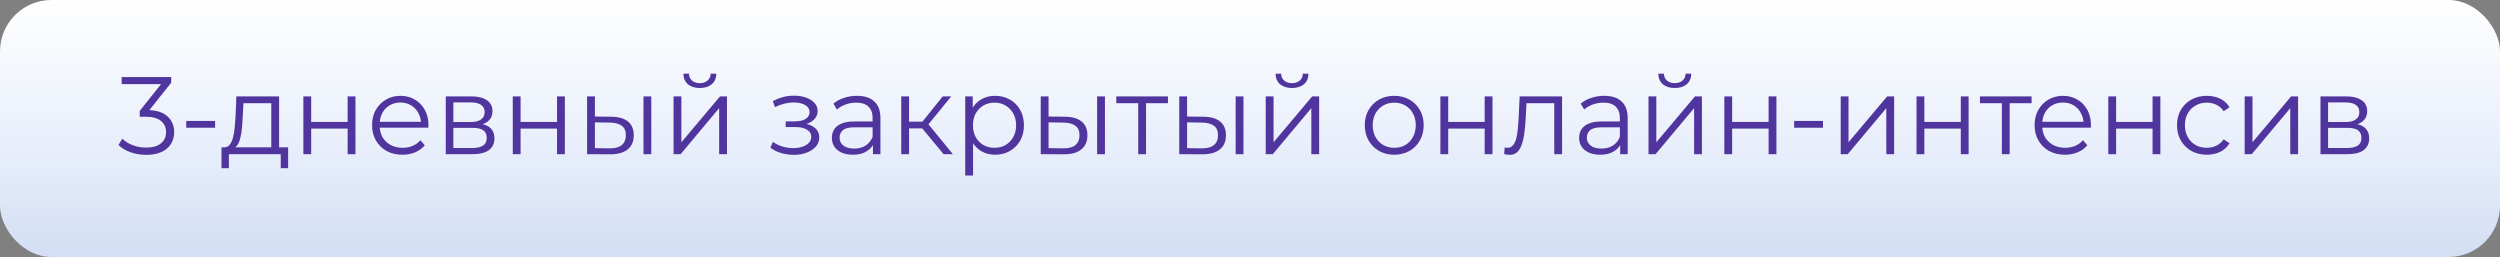
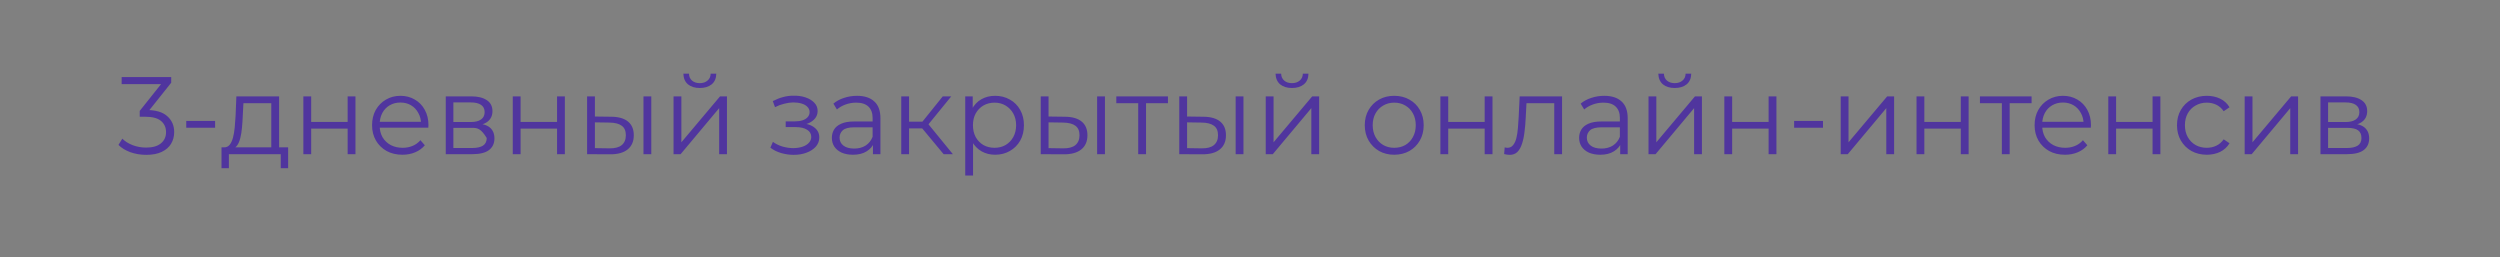
<svg xmlns="http://www.w3.org/2000/svg" width="681" height="70" viewBox="0 0 681 70" fill="none">
  <rect x="0" y="0" width="681" height="70" fill="#808080" stroke="none" />
-   <rect width="681" height="70" rx="14" fill="url(#paint0_linear_58_1140)" />
-   <path d="M39.83 42.18C38.31 42.18 36.87 41.94 35.51 41.46C34.17 40.96 33.09 40.3 32.27 39.48L33.32 37.77C34 38.47 34.91 39.05 36.05 39.51C37.21 39.97 38.47 40.2 39.83 40.2C41.57 40.2 42.9 39.82 43.82 39.06C44.76 38.3 45.23 37.28 45.23 36C45.23 34.72 44.77 33.7 43.85 32.94C42.95 32.18 41.52 31.8 39.56 31.8H38.06V30.21L44.54 22.08L44.84 22.92H33.14V21H46.64V22.53L40.16 30.66L39.11 29.97H39.92C42.44 29.97 44.32 30.53 45.56 31.65C46.82 32.77 47.45 34.21 47.45 35.97C47.45 37.15 47.17 38.21 46.61 39.15C46.05 40.09 45.2 40.83 44.06 41.37C42.94 41.91 41.53 42.18 39.83 42.18ZM50.734 34.8V32.94H58.594V34.8H50.734ZM73.896 40.98V28.11H66.306L66.126 31.62C66.086 32.68 66.016 33.72 65.916 34.74C65.836 35.76 65.686 36.7 65.466 37.56C65.266 38.4 64.976 39.09 64.596 39.63C64.216 40.15 63.726 40.45 63.126 40.53L60.996 40.14C61.616 40.16 62.126 39.94 62.526 39.48C62.926 39 63.236 38.35 63.456 37.53C63.676 36.71 63.836 35.78 63.936 34.74C64.036 33.68 64.116 32.6 64.176 31.5L64.386 26.25H76.026V40.98H73.896ZM60.336 45.81V40.14H78.486V45.81H76.476V42H62.346V45.81H60.336ZM82.637 42V26.25H84.767V33.21H94.697V26.25H96.827V42H94.697V35.04H84.767V42H82.637ZM109.632 42.15C107.992 42.15 106.552 41.81 105.312 41.13C104.072 40.43 103.102 39.48 102.402 38.28C101.702 37.06 101.352 35.67 101.352 34.11C101.352 32.55 101.682 31.17 102.342 29.97C103.022 28.77 103.942 27.83 105.102 27.15C106.282 26.45 107.602 26.1 109.062 26.1C110.542 26.1 111.852 26.44 112.992 27.12C114.152 27.78 115.062 28.72 115.722 29.94C116.382 31.14 116.712 32.53 116.712 34.11C116.712 34.21 116.702 34.32 116.682 34.44C116.682 34.54 116.682 34.65 116.682 34.77H102.972V33.18H115.542L114.702 33.81C114.702 32.67 114.452 31.66 113.952 30.78C113.472 29.88 112.812 29.18 111.972 28.68C111.132 28.18 110.162 27.93 109.062 27.93C107.982 27.93 107.012 28.18 106.152 28.68C105.292 29.18 104.622 29.88 104.142 30.78C103.662 31.68 103.422 32.71 103.422 33.87V34.2C103.422 35.4 103.682 36.46 104.202 37.38C104.742 38.28 105.482 38.99 106.422 39.51C107.382 40.01 108.472 40.26 109.692 40.26C110.652 40.26 111.542 40.09 112.362 39.75C113.202 39.41 113.922 38.89 114.522 38.19L115.722 39.57C115.022 40.41 114.142 41.05 113.082 41.49C112.042 41.93 110.892 42.15 109.632 42.15ZM121.426 42V26.25H128.386C130.166 26.25 131.566 26.59 132.586 27.27C133.626 27.95 134.146 28.95 134.146 30.27C134.146 31.55 133.656 32.54 132.676 33.24C131.696 33.92 130.406 34.26 128.806 34.26L129.226 33.63C131.106 33.63 132.486 33.98 133.366 34.68C134.246 35.38 134.686 36.39 134.686 37.71C134.686 39.07 134.186 40.13 133.186 40.89C132.206 41.63 130.676 42 128.596 42H121.426ZM123.496 40.32H128.506C129.846 40.32 130.856 40.11 131.536 39.69C132.236 39.25 132.586 38.55 132.586 37.59C132.586 36.63 132.276 35.93 131.656 35.49C131.036 35.05 130.056 34.83 128.716 34.83H123.496V40.32ZM123.496 33.24H128.236C129.456 33.24 130.386 33.01 131.026 32.55C131.686 32.09 132.016 31.42 132.016 30.54C132.016 29.66 131.686 29 131.026 28.56C130.386 28.12 129.456 27.9 128.236 27.9H123.496V33.24ZM139.678 42V26.25H141.808V33.21H151.738V26.25H153.868V42H151.738V35.04H141.808V42H139.678ZM175.283 42V26.25H177.413V42H175.283ZM166.553 31.8C168.533 31.82 170.043 32.26 171.083 33.12C172.123 33.98 172.643 35.22 172.643 36.84C172.643 38.52 172.083 39.81 170.963 40.71C169.843 41.61 168.243 42.05 166.163 42.03L159.923 42V26.25H162.053V31.74L166.553 31.8ZM166.013 40.41C167.493 40.43 168.603 40.14 169.343 39.54C170.103 38.92 170.483 38.02 170.483 36.84C170.483 35.66 170.113 34.8 169.373 34.26C168.633 33.7 167.513 33.41 166.013 33.39L162.053 33.33V40.35L166.013 40.41ZM183.477 42V26.25H185.607V38.76L196.137 26.25H198.027V42H195.897V29.46L185.397 42H183.477ZM190.617 23.97C189.297 23.97 188.227 23.64 187.407 22.98C186.607 22.3 186.187 21.33 186.147 20.07H187.677C187.697 20.87 187.977 21.5 188.517 21.96C189.057 22.42 189.757 22.65 190.617 22.65C191.477 22.65 192.177 22.42 192.717 21.96C193.277 21.5 193.567 20.87 193.587 20.07H195.117C195.097 21.33 194.677 22.3 193.857 22.98C193.037 23.64 191.957 23.97 190.617 23.97ZM216.213 42.18C217.513 42.18 218.683 41.98 219.723 41.58C220.783 41.18 221.623 40.63 222.243 39.93C222.863 39.21 223.173 38.38 223.173 37.44C223.173 36.24 222.663 35.29 221.643 34.59C220.643 33.89 219.243 33.54 217.443 33.54L217.353 34.11C218.373 34.11 219.283 33.95 220.083 33.63C220.883 33.31 221.523 32.86 222.003 32.28C222.483 31.7 222.723 31.02 222.723 30.24C222.723 29.36 222.423 28.61 221.823 27.99C221.223 27.35 220.413 26.86 219.393 26.52C218.393 26.18 217.263 26.03 216.003 26.07C215.083 26.07 214.163 26.2 213.243 26.46C212.343 26.7 211.433 27.06 210.513 27.54L211.113 29.19C211.933 28.77 212.763 28.46 213.603 28.26C214.443 28.04 215.253 27.92 216.033 27.9C216.893 27.9 217.663 28 218.343 28.2C219.023 28.4 219.553 28.7 219.933 29.1C220.333 29.5 220.533 29.98 220.533 30.54C220.533 31.06 220.363 31.51 220.023 31.89C219.703 32.27 219.243 32.56 218.643 32.76C218.043 32.96 217.353 33.06 216.573 33.06H214.023V34.62H216.723C218.043 34.62 219.083 34.86 219.843 35.34C220.603 35.8 220.983 36.45 220.983 37.29C220.983 37.87 220.783 38.39 220.383 38.85C219.983 39.31 219.423 39.67 218.703 39.93C217.983 40.19 217.133 40.33 216.153 40.35C215.173 40.35 214.183 40.21 213.183 39.93C212.183 39.63 211.303 39.2 210.543 38.64L209.853 40.23C210.713 40.89 211.703 41.38 212.823 41.7C213.943 42.02 215.073 42.18 216.213 42.18ZM237.789 42V38.52L237.699 37.95V32.13C237.699 30.79 237.319 29.76 236.559 29.04C235.819 28.32 234.709 27.96 233.229 27.96C232.209 27.96 231.239 28.13 230.319 28.47C229.399 28.81 228.619 29.26 227.979 29.82L227.019 28.23C227.819 27.55 228.779 27.03 229.899 26.67C231.019 26.29 232.199 26.1 233.439 26.1C235.479 26.1 237.049 26.61 238.149 27.63C239.269 28.63 239.829 30.16 239.829 32.22V42H237.789ZM232.359 42.15C231.179 42.15 230.149 41.96 229.269 41.58C228.409 41.18 227.749 40.64 227.289 39.96C226.829 39.26 226.599 38.46 226.599 37.56C226.599 36.74 226.789 36 227.169 35.34C227.569 34.66 228.209 34.12 229.089 33.72C229.989 33.3 231.189 33.09 232.689 33.09H238.119V34.68H232.749C231.229 34.68 230.169 34.95 229.569 35.49C228.989 36.03 228.699 36.7 228.699 37.5C228.699 38.4 229.049 39.12 229.749 39.66C230.449 40.2 231.429 40.47 232.689 40.47C233.889 40.47 234.919 40.2 235.779 39.66C236.659 39.1 237.299 38.3 237.699 37.26L238.179 38.73C237.779 39.77 237.079 40.6 236.079 41.22C235.099 41.84 233.859 42.15 232.359 42.15ZM257.049 42L250.569 34.2L252.339 33.15L259.569 42H257.049ZM245.499 42V26.25H247.629V42H245.499ZM246.969 34.98V33.15H252.039V34.98H246.969ZM252.519 34.35L250.539 34.05L256.809 26.25H259.119L252.519 34.35ZM271.06 42.15C269.7 42.15 268.47 41.84 267.37 41.22C266.27 40.58 265.39 39.67 264.73 38.49C264.09 37.29 263.77 35.83 263.77 34.11C263.77 32.39 264.09 30.94 264.73 29.76C265.37 28.56 266.24 27.65 267.34 27.03C268.44 26.41 269.68 26.1 271.06 26.1C272.56 26.1 273.9 26.44 275.08 27.12C276.28 27.78 277.22 28.72 277.9 29.94C278.58 31.14 278.92 32.53 278.92 34.11C278.92 35.71 278.58 37.11 277.9 38.31C277.22 39.51 276.28 40.45 275.08 41.13C273.9 41.81 272.56 42.15 271.06 42.15ZM262.93 47.82V26.25H264.97V30.99L264.76 34.14L265.06 37.32V47.82H262.93ZM270.91 40.26C272.03 40.26 273.03 40.01 273.91 39.51C274.79 38.99 275.49 38.27 276.01 37.35C276.53 36.41 276.79 35.33 276.79 34.11C276.79 32.89 276.53 31.82 276.01 30.9C275.49 29.98 274.79 29.26 273.91 28.74C273.03 28.22 272.03 27.96 270.91 27.96C269.79 27.96 268.78 28.22 267.88 28.74C267 29.26 266.3 29.98 265.78 30.9C265.28 31.82 265.03 32.89 265.03 34.11C265.03 35.33 265.28 36.41 265.78 37.35C266.3 38.27 267 38.99 267.88 39.51C268.78 40.01 269.79 40.26 270.91 40.26ZM298.857 42V26.25H300.987V42H298.857ZM290.127 31.8C292.107 31.82 293.617 32.26 294.657 33.12C295.697 33.98 296.217 35.22 296.217 36.84C296.217 38.52 295.657 39.81 294.537 40.71C293.417 41.61 291.817 42.05 289.737 42.03L283.497 42V26.25H285.627V31.74L290.127 31.8ZM289.587 40.41C291.067 40.43 292.177 40.14 292.917 39.54C293.677 38.92 294.057 38.02 294.057 36.84C294.057 35.66 293.687 34.8 292.947 34.26C292.207 33.7 291.087 33.41 289.587 33.39L285.627 33.33V40.35L289.587 40.41ZM310.051 42V27.54L310.591 28.11H304.081V26.25H318.151V28.11H311.641L312.181 27.54V42H310.051ZM336.591 42V26.25H338.721V42H336.591ZM327.861 31.8C329.841 31.82 331.351 32.26 332.391 33.12C333.431 33.98 333.951 35.22 333.951 36.84C333.951 38.52 333.391 39.81 332.271 40.71C331.151 41.61 329.551 42.05 327.471 42.03L321.231 42V26.25H323.361V31.74L327.861 31.8ZM327.321 40.41C328.801 40.43 329.911 40.14 330.651 39.54C331.411 38.92 331.791 38.02 331.791 36.84C331.791 35.66 331.421 34.8 330.681 34.26C329.941 33.7 328.821 33.41 327.321 33.39L323.361 33.33V40.35L327.321 40.41ZM344.786 42V26.25H346.916V38.76L357.446 26.25H359.336V42H357.206V29.46L346.706 42H344.786ZM351.926 23.97C350.606 23.97 349.536 23.64 348.716 22.98C347.916 22.3 347.496 21.33 347.456 20.07H348.986C349.006 20.87 349.286 21.5 349.826 21.96C350.366 22.42 351.066 22.65 351.926 22.65C352.786 22.65 353.486 22.42 354.026 21.96C354.586 21.5 354.876 20.87 354.896 20.07H356.426C356.406 21.33 355.986 22.3 355.166 22.98C354.346 23.64 353.266 23.97 351.926 23.97ZM379.772 42.15C378.252 42.15 376.882 41.81 375.662 41.13C374.462 40.43 373.512 39.48 372.812 38.28C372.112 37.06 371.762 35.67 371.762 34.11C371.762 32.53 372.112 31.14 372.812 29.94C373.512 28.74 374.462 27.8 375.662 27.12C376.862 26.44 378.232 26.1 379.772 26.1C381.332 26.1 382.712 26.44 383.912 27.12C385.132 27.8 386.082 28.74 386.762 29.94C387.462 31.14 387.812 32.53 387.812 34.11C387.812 35.67 387.462 37.06 386.762 38.28C386.082 39.48 385.132 40.43 383.912 41.13C382.692 41.81 381.312 42.15 379.772 42.15ZM379.772 40.26C380.912 40.26 381.922 40.01 382.802 39.51C383.682 38.99 384.372 38.27 384.872 37.35C385.392 36.41 385.652 35.33 385.652 34.11C385.652 32.87 385.392 31.79 384.872 30.87C384.372 29.95 383.682 29.24 382.802 28.74C381.922 28.22 380.922 27.96 379.802 27.96C378.682 27.96 377.682 28.22 376.802 28.74C375.922 29.24 375.222 29.95 374.702 30.87C374.182 31.79 373.922 32.87 373.922 34.11C373.922 35.33 374.182 36.41 374.702 37.35C375.222 38.27 375.922 38.99 376.802 39.51C377.682 40.01 378.672 40.26 379.772 40.26ZM392.364 42V26.25H394.494V33.21H404.424V26.25H406.554V42H404.424V35.04H394.494V42H392.364ZM409.728 41.97L409.878 40.14C410.018 40.16 410.148 40.19 410.268 40.23C410.408 40.25 410.528 40.26 410.628 40.26C411.268 40.26 411.778 40.02 412.158 39.54C412.558 39.06 412.858 38.42 413.058 37.62C413.258 36.82 413.398 35.92 413.478 34.92C413.558 33.9 413.628 32.88 413.688 31.86L413.958 26.25H425.508V42H423.378V27.48L423.918 28.11H415.338L415.848 27.45L415.608 32.01C415.548 33.37 415.438 34.67 415.278 35.91C415.138 37.15 414.908 38.24 414.588 39.18C414.288 40.12 413.868 40.86 413.328 41.4C412.788 41.92 412.098 42.18 411.258 42.18C411.018 42.18 410.768 42.16 410.508 42.12C410.268 42.08 410.008 42.03 409.728 41.97ZM441.343 42V38.52L441.253 37.95V32.13C441.253 30.79 440.873 29.76 440.113 29.04C439.373 28.32 438.263 27.96 436.783 27.96C435.763 27.96 434.793 28.13 433.873 28.47C432.953 28.81 432.173 29.26 431.533 29.82L430.573 28.23C431.373 27.55 432.333 27.03 433.453 26.67C434.573 26.29 435.753 26.1 436.993 26.1C439.033 26.1 440.603 26.61 441.703 27.63C442.823 28.63 443.383 30.16 443.383 32.22V42H441.343ZM435.913 42.15C434.733 42.15 433.703 41.96 432.823 41.58C431.963 41.18 431.303 40.64 430.843 39.96C430.383 39.26 430.153 38.46 430.153 37.56C430.153 36.74 430.343 36 430.723 35.34C431.123 34.66 431.763 34.12 432.643 33.72C433.543 33.3 434.743 33.09 436.243 33.09H441.673V34.68H436.303C434.783 34.68 433.723 34.95 433.123 35.49C432.543 36.03 432.253 36.7 432.253 37.5C432.253 38.4 432.603 39.12 433.303 39.66C434.003 40.2 434.983 40.47 436.243 40.47C437.443 40.47 438.473 40.2 439.333 39.66C440.213 39.1 440.853 38.3 441.253 37.26L441.733 38.73C441.333 39.77 440.633 40.6 439.633 41.22C438.653 41.84 437.413 42.15 435.913 42.15ZM449.053 42V26.25H451.183V38.76L461.713 26.25H463.603V42H461.473V29.46L450.973 42H449.053ZM456.193 23.97C454.873 23.97 453.803 23.64 452.983 22.98C452.183 22.3 451.763 21.33 451.723 20.07H453.253C453.273 20.87 453.553 21.5 454.093 21.96C454.633 22.42 455.333 22.65 456.193 22.65C457.053 22.65 457.753 22.42 458.293 21.96C458.853 21.5 459.143 20.87 459.163 20.07H460.693C460.673 21.33 460.253 22.3 459.433 22.98C458.613 23.64 457.533 23.97 456.193 23.97ZM469.708 42V26.25H471.838V33.21H481.768V26.25H483.898V42H481.768V35.04H471.838V42H469.708ZM488.722 34.8V32.94H496.582V34.8H488.722ZM501.407 42V26.25H503.537V38.76L514.067 26.25H515.957V42H513.827V29.46L503.327 42H501.407ZM522.061 42V26.25H524.191V33.21H534.121V26.25H536.251V42H534.121V35.04H524.191V42H522.061ZM545.305 42V27.54L545.845 28.11H539.335V26.25H553.405V28.11H546.895L547.435 27.54V42H545.305ZM562.503 42.15C560.863 42.15 559.423 41.81 558.183 41.13C556.943 40.43 555.973 39.48 555.273 38.28C554.573 37.06 554.223 35.67 554.223 34.11C554.223 32.55 554.553 31.17 555.213 29.97C555.893 28.77 556.813 27.83 557.973 27.15C559.153 26.45 560.473 26.1 561.933 26.1C563.413 26.1 564.723 26.44 565.863 27.12C567.023 27.78 567.933 28.72 568.593 29.94C569.253 31.14 569.583 32.53 569.583 34.11C569.583 34.21 569.573 34.32 569.553 34.44C569.553 34.54 569.553 34.65 569.553 34.77H555.843V33.18H568.413L567.573 33.81C567.573 32.67 567.323 31.66 566.823 30.78C566.343 29.88 565.683 29.18 564.843 28.68C564.003 28.18 563.033 27.93 561.933 27.93C560.853 27.93 559.883 28.18 559.023 28.68C558.163 29.18 557.493 29.88 557.013 30.78C556.533 31.68 556.293 32.71 556.293 33.87V34.2C556.293 35.4 556.553 36.46 557.073 37.38C557.613 38.28 558.353 38.99 559.293 39.51C560.253 40.01 561.343 40.26 562.563 40.26C563.523 40.26 564.413 40.09 565.233 39.75C566.073 39.41 566.793 38.89 567.393 38.19L568.593 39.57C567.893 40.41 567.013 41.05 565.953 41.49C564.913 41.93 563.763 42.15 562.503 42.15ZM574.298 42V26.25H576.428V33.21H586.358V26.25H588.488V42H586.358V35.04H576.428V42H574.298ZM601.142 42.15C599.582 42.15 598.182 41.81 596.942 41.13C595.722 40.43 594.762 39.48 594.062 38.28C593.362 37.06 593.012 35.67 593.012 34.11C593.012 32.53 593.362 31.14 594.062 29.94C594.762 28.74 595.722 27.8 596.942 27.12C598.182 26.44 599.582 26.1 601.142 26.1C602.482 26.1 603.692 26.36 604.772 26.88C605.852 27.4 606.702 28.18 607.322 29.22L605.732 30.3C605.192 29.5 604.522 28.91 603.722 28.53C602.922 28.15 602.052 27.96 601.112 27.96C599.992 27.96 598.982 28.22 598.082 28.74C597.182 29.24 596.472 29.95 595.952 30.87C595.432 31.79 595.172 32.87 595.172 34.11C595.172 35.35 595.432 36.43 595.952 37.35C596.472 38.27 597.182 38.99 598.082 39.51C598.982 40.01 599.992 40.26 601.112 40.26C602.052 40.26 602.922 40.07 603.722 39.69C604.522 39.31 605.192 38.73 605.732 37.95L607.322 39.03C606.702 40.05 605.852 40.83 604.772 41.37C603.692 41.89 602.482 42.15 601.142 42.15ZM611.446 42V26.25H613.576V38.76L624.106 26.25H625.996V42H623.866V29.46L613.366 42H611.446ZM632.1 42V26.25H639.06C640.84 26.25 642.24 26.59 643.26 27.27C644.3 27.95 644.82 28.95 644.82 30.27C644.82 31.55 644.33 32.54 643.35 33.24C642.37 33.92 641.08 34.26 639.48 34.26L639.9 33.63C641.78 33.63 643.16 33.98 644.04 34.68C644.92 35.38 645.36 36.39 645.36 37.71C645.36 39.07 644.86 40.13 643.86 40.89C642.88 41.63 641.35 42 639.27 42H632.1ZM634.17 40.32H639.18C640.52 40.32 641.53 40.11 642.21 39.69C642.91 39.25 643.26 38.55 643.26 37.59C643.26 36.63 642.95 35.93 642.33 35.49C641.71 35.05 640.73 34.83 639.39 34.83H634.17V40.32ZM634.17 33.24H638.91C640.13 33.24 641.06 33.01 641.7 32.55C642.36 32.09 642.69 31.42 642.69 30.54C642.69 29.66 642.36 29 641.7 28.56C641.06 28.12 640.13 27.9 638.91 27.9H634.17V33.24Z" fill="#50359E" />
+   <path d="M39.83 42.18C38.31 42.18 36.87 41.94 35.51 41.46C34.17 40.96 33.09 40.3 32.27 39.48L33.32 37.77C34 38.47 34.91 39.05 36.05 39.51C37.21 39.97 38.47 40.2 39.83 40.2C41.57 40.2 42.9 39.82 43.82 39.06C44.76 38.3 45.23 37.28 45.23 36C45.23 34.72 44.77 33.7 43.85 32.94C42.95 32.18 41.52 31.8 39.56 31.8H38.06V30.21L44.54 22.08L44.84 22.92H33.14V21H46.64V22.53L40.16 30.66L39.11 29.97H39.92C42.44 29.97 44.32 30.53 45.56 31.65C46.82 32.77 47.45 34.21 47.45 35.97C47.45 37.15 47.17 38.21 46.61 39.15C46.05 40.09 45.2 40.83 44.06 41.37C42.94 41.91 41.53 42.18 39.83 42.18ZM50.734 34.8V32.94H58.594V34.8H50.734ZM73.896 40.98V28.11H66.306L66.126 31.62C66.086 32.68 66.016 33.72 65.916 34.74C65.836 35.76 65.686 36.7 65.466 37.56C65.266 38.4 64.976 39.09 64.596 39.63C64.216 40.15 63.726 40.45 63.126 40.53L60.996 40.14C61.616 40.16 62.126 39.94 62.526 39.48C62.926 39 63.236 38.35 63.456 37.53C63.676 36.71 63.836 35.78 63.936 34.74C64.036 33.68 64.116 32.6 64.176 31.5L64.386 26.25H76.026V40.98H73.896ZM60.336 45.81V40.14H78.486V45.81H76.476V42H62.346V45.81H60.336ZM82.637 42V26.25H84.767V33.21H94.697V26.25H96.827V42H94.697V35.04H84.767V42H82.637ZM109.632 42.15C107.992 42.15 106.552 41.81 105.312 41.13C104.072 40.43 103.102 39.48 102.402 38.28C101.702 37.06 101.352 35.67 101.352 34.11C101.352 32.55 101.682 31.17 102.342 29.97C103.022 28.77 103.942 27.83 105.102 27.15C106.282 26.45 107.602 26.1 109.062 26.1C110.542 26.1 111.852 26.44 112.992 27.12C114.152 27.78 115.062 28.72 115.722 29.94C116.382 31.14 116.712 32.53 116.712 34.11C116.712 34.21 116.702 34.32 116.682 34.44C116.682 34.54 116.682 34.65 116.682 34.77H102.972V33.18H115.542L114.702 33.81C114.702 32.67 114.452 31.66 113.952 30.78C113.472 29.88 112.812 29.18 111.972 28.68C111.132 28.18 110.162 27.93 109.062 27.93C107.982 27.93 107.012 28.18 106.152 28.68C105.292 29.18 104.622 29.88 104.142 30.78C103.662 31.68 103.422 32.71 103.422 33.87V34.2C103.422 35.4 103.682 36.46 104.202 37.38C104.742 38.28 105.482 38.99 106.422 39.51C107.382 40.01 108.472 40.26 109.692 40.26C110.652 40.26 111.542 40.09 112.362 39.75C113.202 39.41 113.922 38.89 114.522 38.19L115.722 39.57C115.022 40.41 114.142 41.05 113.082 41.49C112.042 41.93 110.892 42.15 109.632 42.15ZM121.426 42V26.25H128.386C130.166 26.25 131.566 26.59 132.586 27.27C133.626 27.95 134.146 28.95 134.146 30.27C134.146 31.55 133.656 32.54 132.676 33.24C131.696 33.92 130.406 34.26 128.806 34.26L129.226 33.63C131.106 33.63 132.486 33.98 133.366 34.68C134.246 35.38 134.686 36.39 134.686 37.71C134.686 39.07 134.186 40.13 133.186 40.89C132.206 41.63 130.676 42 128.596 42H121.426ZM123.496 40.32H128.506C129.846 40.32 130.856 40.11 131.536 39.69C132.236 39.25 132.586 38.55 132.586 37.59C131.036 35.05 130.056 34.83 128.716 34.83H123.496V40.32ZM123.496 33.24H128.236C129.456 33.24 130.386 33.01 131.026 32.55C131.686 32.09 132.016 31.42 132.016 30.54C132.016 29.66 131.686 29 131.026 28.56C130.386 28.12 129.456 27.9 128.236 27.9H123.496V33.24ZM139.678 42V26.25H141.808V33.21H151.738V26.25H153.868V42H151.738V35.04H141.808V42H139.678ZM175.283 42V26.25H177.413V42H175.283ZM166.553 31.8C168.533 31.82 170.043 32.26 171.083 33.12C172.123 33.98 172.643 35.22 172.643 36.84C172.643 38.52 172.083 39.81 170.963 40.71C169.843 41.61 168.243 42.05 166.163 42.03L159.923 42V26.25H162.053V31.74L166.553 31.8ZM166.013 40.41C167.493 40.43 168.603 40.14 169.343 39.54C170.103 38.92 170.483 38.02 170.483 36.84C170.483 35.66 170.113 34.8 169.373 34.26C168.633 33.7 167.513 33.41 166.013 33.39L162.053 33.33V40.35L166.013 40.41ZM183.477 42V26.25H185.607V38.76L196.137 26.25H198.027V42H195.897V29.46L185.397 42H183.477ZM190.617 23.97C189.297 23.97 188.227 23.64 187.407 22.98C186.607 22.3 186.187 21.33 186.147 20.07H187.677C187.697 20.87 187.977 21.5 188.517 21.96C189.057 22.42 189.757 22.65 190.617 22.65C191.477 22.65 192.177 22.42 192.717 21.96C193.277 21.5 193.567 20.87 193.587 20.07H195.117C195.097 21.33 194.677 22.3 193.857 22.98C193.037 23.64 191.957 23.97 190.617 23.97ZM216.213 42.18C217.513 42.18 218.683 41.98 219.723 41.58C220.783 41.18 221.623 40.63 222.243 39.93C222.863 39.21 223.173 38.38 223.173 37.44C223.173 36.24 222.663 35.29 221.643 34.59C220.643 33.89 219.243 33.54 217.443 33.54L217.353 34.11C218.373 34.11 219.283 33.95 220.083 33.63C220.883 33.31 221.523 32.86 222.003 32.28C222.483 31.7 222.723 31.02 222.723 30.24C222.723 29.36 222.423 28.61 221.823 27.99C221.223 27.35 220.413 26.86 219.393 26.52C218.393 26.18 217.263 26.03 216.003 26.07C215.083 26.07 214.163 26.2 213.243 26.46C212.343 26.7 211.433 27.06 210.513 27.54L211.113 29.19C211.933 28.77 212.763 28.46 213.603 28.26C214.443 28.04 215.253 27.92 216.033 27.9C216.893 27.9 217.663 28 218.343 28.2C219.023 28.4 219.553 28.7 219.933 29.1C220.333 29.5 220.533 29.98 220.533 30.54C220.533 31.06 220.363 31.51 220.023 31.89C219.703 32.27 219.243 32.56 218.643 32.76C218.043 32.96 217.353 33.06 216.573 33.06H214.023V34.62H216.723C218.043 34.62 219.083 34.86 219.843 35.34C220.603 35.8 220.983 36.45 220.983 37.29C220.983 37.87 220.783 38.39 220.383 38.85C219.983 39.31 219.423 39.67 218.703 39.93C217.983 40.19 217.133 40.33 216.153 40.35C215.173 40.35 214.183 40.21 213.183 39.93C212.183 39.63 211.303 39.2 210.543 38.64L209.853 40.23C210.713 40.89 211.703 41.38 212.823 41.7C213.943 42.02 215.073 42.18 216.213 42.18ZM237.789 42V38.52L237.699 37.95V32.13C237.699 30.79 237.319 29.76 236.559 29.04C235.819 28.32 234.709 27.96 233.229 27.96C232.209 27.96 231.239 28.13 230.319 28.47C229.399 28.81 228.619 29.26 227.979 29.82L227.019 28.23C227.819 27.55 228.779 27.03 229.899 26.67C231.019 26.29 232.199 26.1 233.439 26.1C235.479 26.1 237.049 26.61 238.149 27.63C239.269 28.63 239.829 30.16 239.829 32.22V42H237.789ZM232.359 42.15C231.179 42.15 230.149 41.96 229.269 41.58C228.409 41.18 227.749 40.64 227.289 39.96C226.829 39.26 226.599 38.46 226.599 37.56C226.599 36.74 226.789 36 227.169 35.34C227.569 34.66 228.209 34.12 229.089 33.72C229.989 33.3 231.189 33.09 232.689 33.09H238.119V34.68H232.749C231.229 34.68 230.169 34.95 229.569 35.49C228.989 36.03 228.699 36.7 228.699 37.5C228.699 38.4 229.049 39.12 229.749 39.66C230.449 40.2 231.429 40.47 232.689 40.47C233.889 40.47 234.919 40.2 235.779 39.66C236.659 39.1 237.299 38.3 237.699 37.26L238.179 38.73C237.779 39.77 237.079 40.6 236.079 41.22C235.099 41.84 233.859 42.15 232.359 42.15ZM257.049 42L250.569 34.2L252.339 33.15L259.569 42H257.049ZM245.499 42V26.25H247.629V42H245.499ZM246.969 34.98V33.15H252.039V34.98H246.969ZM252.519 34.35L250.539 34.05L256.809 26.25H259.119L252.519 34.35ZM271.06 42.15C269.7 42.15 268.47 41.84 267.37 41.22C266.27 40.58 265.39 39.67 264.73 38.49C264.09 37.29 263.77 35.83 263.77 34.11C263.77 32.39 264.09 30.94 264.73 29.76C265.37 28.56 266.24 27.65 267.34 27.03C268.44 26.41 269.68 26.1 271.06 26.1C272.56 26.1 273.9 26.44 275.08 27.12C276.28 27.78 277.22 28.72 277.9 29.94C278.58 31.14 278.92 32.53 278.92 34.11C278.92 35.71 278.58 37.11 277.9 38.31C277.22 39.51 276.28 40.45 275.08 41.13C273.9 41.81 272.56 42.15 271.06 42.15ZM262.93 47.82V26.25H264.97V30.99L264.76 34.14L265.06 37.32V47.82H262.93ZM270.91 40.26C272.03 40.26 273.03 40.01 273.91 39.51C274.79 38.99 275.49 38.27 276.01 37.35C276.53 36.41 276.79 35.33 276.79 34.11C276.79 32.89 276.53 31.82 276.01 30.9C275.49 29.98 274.79 29.26 273.91 28.74C273.03 28.22 272.03 27.96 270.91 27.96C269.79 27.96 268.78 28.22 267.88 28.74C267 29.26 266.3 29.98 265.78 30.9C265.28 31.82 265.03 32.89 265.03 34.11C265.03 35.33 265.28 36.41 265.78 37.35C266.3 38.27 267 38.99 267.88 39.51C268.78 40.01 269.79 40.26 270.91 40.26ZM298.857 42V26.25H300.987V42H298.857ZM290.127 31.8C292.107 31.82 293.617 32.26 294.657 33.12C295.697 33.98 296.217 35.22 296.217 36.84C296.217 38.52 295.657 39.81 294.537 40.71C293.417 41.61 291.817 42.05 289.737 42.03L283.497 42V26.25H285.627V31.74L290.127 31.8ZM289.587 40.41C291.067 40.43 292.177 40.14 292.917 39.54C293.677 38.92 294.057 38.02 294.057 36.84C294.057 35.66 293.687 34.8 292.947 34.26C292.207 33.7 291.087 33.41 289.587 33.39L285.627 33.33V40.35L289.587 40.41ZM310.051 42V27.54L310.591 28.11H304.081V26.25H318.151V28.11H311.641L312.181 27.54V42H310.051ZM336.591 42V26.25H338.721V42H336.591ZM327.861 31.8C329.841 31.82 331.351 32.26 332.391 33.12C333.431 33.98 333.951 35.22 333.951 36.84C333.951 38.52 333.391 39.81 332.271 40.71C331.151 41.61 329.551 42.05 327.471 42.03L321.231 42V26.25H323.361V31.74L327.861 31.8ZM327.321 40.41C328.801 40.43 329.911 40.14 330.651 39.54C331.411 38.92 331.791 38.02 331.791 36.84C331.791 35.66 331.421 34.8 330.681 34.26C329.941 33.7 328.821 33.41 327.321 33.39L323.361 33.33V40.35L327.321 40.41ZM344.786 42V26.25H346.916V38.76L357.446 26.25H359.336V42H357.206V29.46L346.706 42H344.786ZM351.926 23.97C350.606 23.97 349.536 23.64 348.716 22.98C347.916 22.3 347.496 21.33 347.456 20.07H348.986C349.006 20.87 349.286 21.5 349.826 21.96C350.366 22.42 351.066 22.65 351.926 22.65C352.786 22.65 353.486 22.42 354.026 21.96C354.586 21.5 354.876 20.87 354.896 20.07H356.426C356.406 21.33 355.986 22.3 355.166 22.98C354.346 23.64 353.266 23.97 351.926 23.97ZM379.772 42.15C378.252 42.15 376.882 41.81 375.662 41.13C374.462 40.43 373.512 39.48 372.812 38.28C372.112 37.06 371.762 35.67 371.762 34.11C371.762 32.53 372.112 31.14 372.812 29.94C373.512 28.74 374.462 27.8 375.662 27.12C376.862 26.44 378.232 26.1 379.772 26.1C381.332 26.1 382.712 26.44 383.912 27.12C385.132 27.8 386.082 28.74 386.762 29.94C387.462 31.14 387.812 32.53 387.812 34.11C387.812 35.67 387.462 37.06 386.762 38.28C386.082 39.48 385.132 40.43 383.912 41.13C382.692 41.81 381.312 42.15 379.772 42.15ZM379.772 40.26C380.912 40.26 381.922 40.01 382.802 39.51C383.682 38.99 384.372 38.27 384.872 37.35C385.392 36.41 385.652 35.33 385.652 34.11C385.652 32.87 385.392 31.79 384.872 30.87C384.372 29.95 383.682 29.24 382.802 28.74C381.922 28.22 380.922 27.96 379.802 27.96C378.682 27.96 377.682 28.22 376.802 28.74C375.922 29.24 375.222 29.95 374.702 30.87C374.182 31.79 373.922 32.87 373.922 34.11C373.922 35.33 374.182 36.41 374.702 37.35C375.222 38.27 375.922 38.99 376.802 39.51C377.682 40.01 378.672 40.26 379.772 40.26ZM392.364 42V26.25H394.494V33.21H404.424V26.25H406.554V42H404.424V35.04H394.494V42H392.364ZM409.728 41.97L409.878 40.14C410.018 40.16 410.148 40.19 410.268 40.23C410.408 40.25 410.528 40.26 410.628 40.26C411.268 40.26 411.778 40.02 412.158 39.54C412.558 39.06 412.858 38.42 413.058 37.62C413.258 36.82 413.398 35.92 413.478 34.92C413.558 33.9 413.628 32.88 413.688 31.86L413.958 26.25H425.508V42H423.378V27.48L423.918 28.11H415.338L415.848 27.45L415.608 32.01C415.548 33.37 415.438 34.67 415.278 35.91C415.138 37.15 414.908 38.24 414.588 39.18C414.288 40.12 413.868 40.86 413.328 41.4C412.788 41.92 412.098 42.18 411.258 42.18C411.018 42.18 410.768 42.16 410.508 42.12C410.268 42.08 410.008 42.03 409.728 41.97ZM441.343 42V38.52L441.253 37.95V32.13C441.253 30.79 440.873 29.76 440.113 29.04C439.373 28.32 438.263 27.96 436.783 27.96C435.763 27.96 434.793 28.13 433.873 28.47C432.953 28.81 432.173 29.26 431.533 29.82L430.573 28.23C431.373 27.55 432.333 27.03 433.453 26.67C434.573 26.29 435.753 26.1 436.993 26.1C439.033 26.1 440.603 26.61 441.703 27.63C442.823 28.63 443.383 30.16 443.383 32.22V42H441.343ZM435.913 42.15C434.733 42.15 433.703 41.96 432.823 41.58C431.963 41.18 431.303 40.64 430.843 39.96C430.383 39.26 430.153 38.46 430.153 37.56C430.153 36.74 430.343 36 430.723 35.34C431.123 34.66 431.763 34.12 432.643 33.72C433.543 33.3 434.743 33.09 436.243 33.09H441.673V34.68H436.303C434.783 34.68 433.723 34.95 433.123 35.49C432.543 36.03 432.253 36.7 432.253 37.5C432.253 38.4 432.603 39.12 433.303 39.66C434.003 40.2 434.983 40.47 436.243 40.47C437.443 40.47 438.473 40.2 439.333 39.66C440.213 39.1 440.853 38.3 441.253 37.26L441.733 38.73C441.333 39.77 440.633 40.6 439.633 41.22C438.653 41.84 437.413 42.15 435.913 42.15ZM449.053 42V26.25H451.183V38.76L461.713 26.25H463.603V42H461.473V29.46L450.973 42H449.053ZM456.193 23.97C454.873 23.97 453.803 23.64 452.983 22.98C452.183 22.3 451.763 21.33 451.723 20.07H453.253C453.273 20.87 453.553 21.5 454.093 21.96C454.633 22.42 455.333 22.65 456.193 22.65C457.053 22.65 457.753 22.42 458.293 21.96C458.853 21.5 459.143 20.87 459.163 20.07H460.693C460.673 21.33 460.253 22.3 459.433 22.98C458.613 23.64 457.533 23.97 456.193 23.97ZM469.708 42V26.25H471.838V33.21H481.768V26.25H483.898V42H481.768V35.04H471.838V42H469.708ZM488.722 34.8V32.94H496.582V34.8H488.722ZM501.407 42V26.25H503.537V38.76L514.067 26.25H515.957V42H513.827V29.46L503.327 42H501.407ZM522.061 42V26.25H524.191V33.21H534.121V26.25H536.251V42H534.121V35.04H524.191V42H522.061ZM545.305 42V27.54L545.845 28.11H539.335V26.25H553.405V28.11H546.895L547.435 27.54V42H545.305ZM562.503 42.15C560.863 42.15 559.423 41.81 558.183 41.13C556.943 40.43 555.973 39.48 555.273 38.28C554.573 37.06 554.223 35.67 554.223 34.11C554.223 32.55 554.553 31.17 555.213 29.97C555.893 28.77 556.813 27.83 557.973 27.15C559.153 26.45 560.473 26.1 561.933 26.1C563.413 26.1 564.723 26.44 565.863 27.12C567.023 27.78 567.933 28.72 568.593 29.94C569.253 31.14 569.583 32.53 569.583 34.11C569.583 34.21 569.573 34.32 569.553 34.44C569.553 34.54 569.553 34.65 569.553 34.77H555.843V33.18H568.413L567.573 33.81C567.573 32.67 567.323 31.66 566.823 30.78C566.343 29.88 565.683 29.18 564.843 28.68C564.003 28.18 563.033 27.93 561.933 27.93C560.853 27.93 559.883 28.18 559.023 28.68C558.163 29.18 557.493 29.88 557.013 30.78C556.533 31.68 556.293 32.71 556.293 33.87V34.2C556.293 35.4 556.553 36.46 557.073 37.38C557.613 38.28 558.353 38.99 559.293 39.51C560.253 40.01 561.343 40.26 562.563 40.26C563.523 40.26 564.413 40.09 565.233 39.75C566.073 39.41 566.793 38.89 567.393 38.19L568.593 39.57C567.893 40.41 567.013 41.05 565.953 41.49C564.913 41.93 563.763 42.15 562.503 42.15ZM574.298 42V26.25H576.428V33.21H586.358V26.25H588.488V42H586.358V35.04H576.428V42H574.298ZM601.142 42.15C599.582 42.15 598.182 41.81 596.942 41.13C595.722 40.43 594.762 39.48 594.062 38.28C593.362 37.06 593.012 35.67 593.012 34.11C593.012 32.53 593.362 31.14 594.062 29.94C594.762 28.74 595.722 27.8 596.942 27.12C598.182 26.44 599.582 26.1 601.142 26.1C602.482 26.1 603.692 26.36 604.772 26.88C605.852 27.4 606.702 28.18 607.322 29.22L605.732 30.3C605.192 29.5 604.522 28.91 603.722 28.53C602.922 28.15 602.052 27.96 601.112 27.96C599.992 27.96 598.982 28.22 598.082 28.74C597.182 29.24 596.472 29.95 595.952 30.87C595.432 31.79 595.172 32.87 595.172 34.11C595.172 35.35 595.432 36.43 595.952 37.35C596.472 38.27 597.182 38.99 598.082 39.51C598.982 40.01 599.992 40.26 601.112 40.26C602.052 40.26 602.922 40.07 603.722 39.69C604.522 39.31 605.192 38.73 605.732 37.95L607.322 39.03C606.702 40.05 605.852 40.83 604.772 41.37C603.692 41.89 602.482 42.15 601.142 42.15ZM611.446 42V26.25H613.576V38.76L624.106 26.25H625.996V42H623.866V29.46L613.366 42H611.446ZM632.1 42V26.25H639.06C640.84 26.25 642.24 26.59 643.26 27.27C644.3 27.95 644.82 28.95 644.82 30.27C644.82 31.55 644.33 32.54 643.35 33.24C642.37 33.92 641.08 34.26 639.48 34.26L639.9 33.63C641.78 33.63 643.16 33.98 644.04 34.68C644.92 35.38 645.36 36.39 645.36 37.71C645.36 39.07 644.86 40.13 643.86 40.89C642.88 41.63 641.35 42 639.27 42H632.1ZM634.17 40.32H639.18C640.52 40.32 641.53 40.11 642.21 39.69C642.91 39.25 643.26 38.55 643.26 37.59C643.26 36.63 642.95 35.93 642.33 35.49C641.71 35.05 640.73 34.83 639.39 34.83H634.17V40.32ZM634.17 33.24H638.91C640.13 33.24 641.06 33.01 641.7 32.55C642.36 32.09 642.69 31.42 642.69 30.54C642.69 29.66 642.36 29 641.7 28.56C641.06 28.12 640.13 27.9 638.91 27.9H634.17V33.24Z" fill="#50359E" />
  <defs>
    <linearGradient id="paint0_linear_58_1140" x1="340.5" y1="0" x2="340.5" y2="70" gradientUnits="userSpaceOnUse">
      <stop stop-color="white" />
      <stop offset="0.641" stop-color="#E5ECFA" />
      <stop offset="1" stop-color="#D3DEF4" />
    </linearGradient>
  </defs>
</svg>